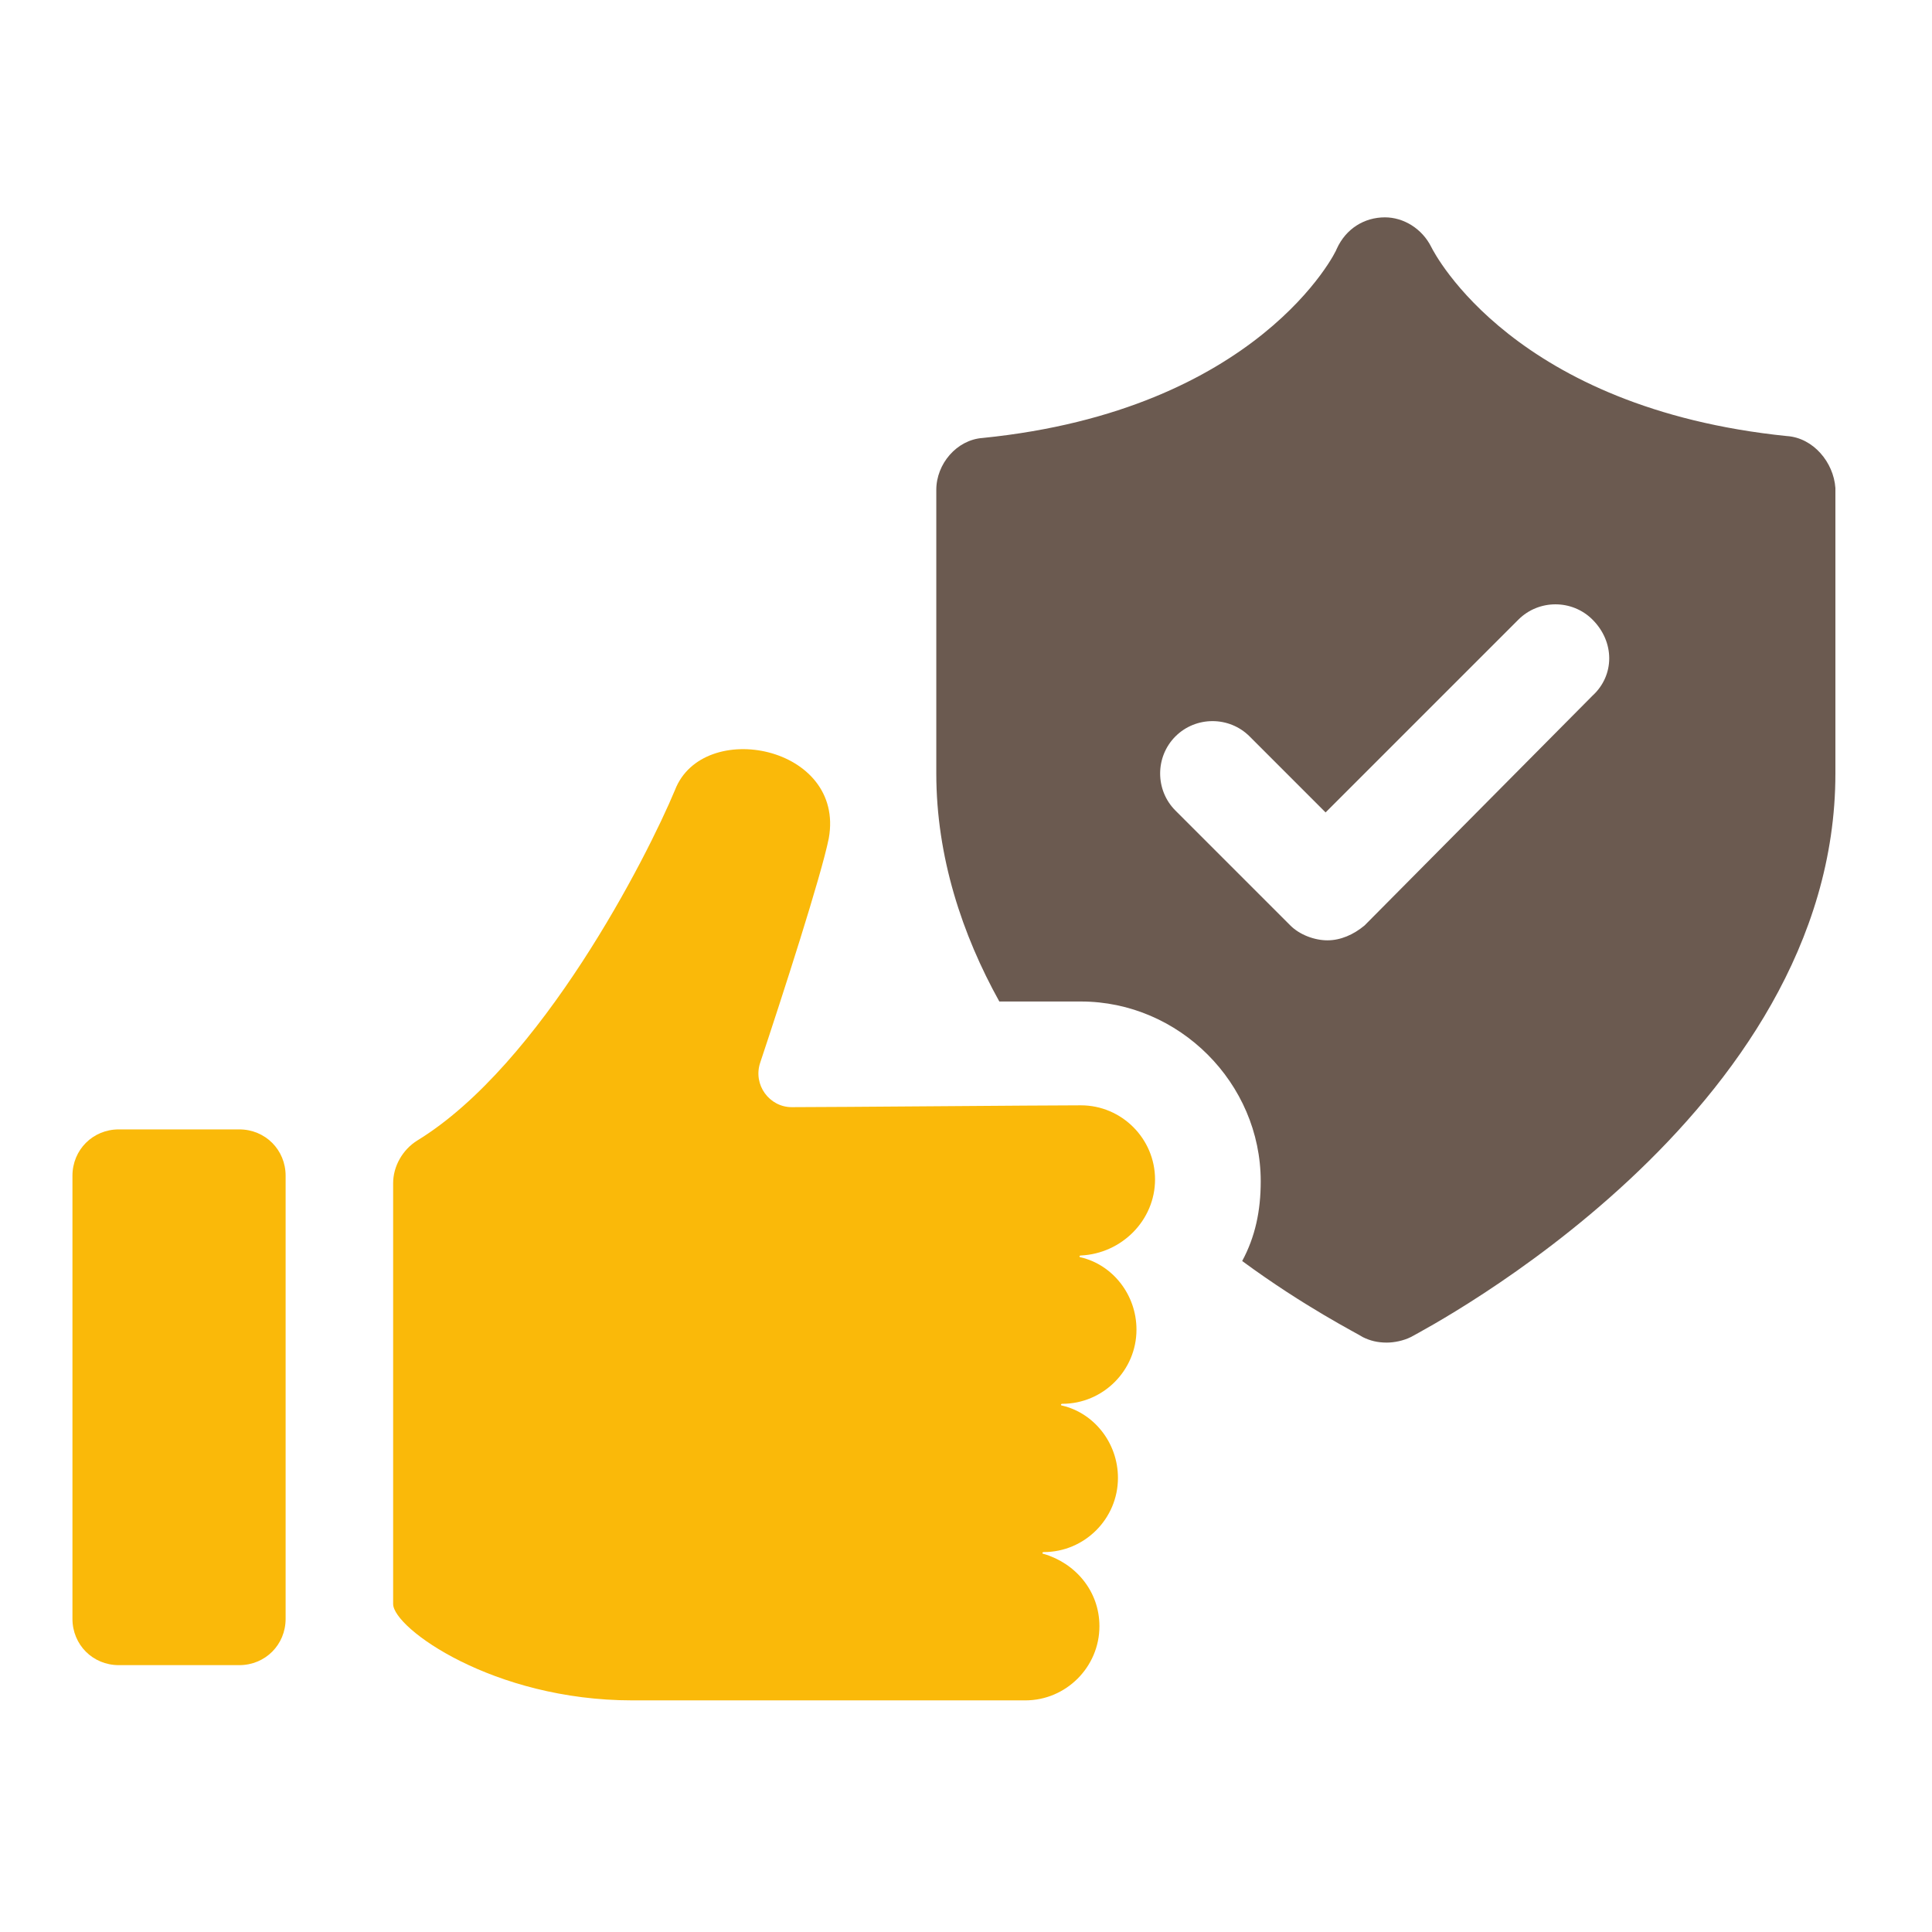
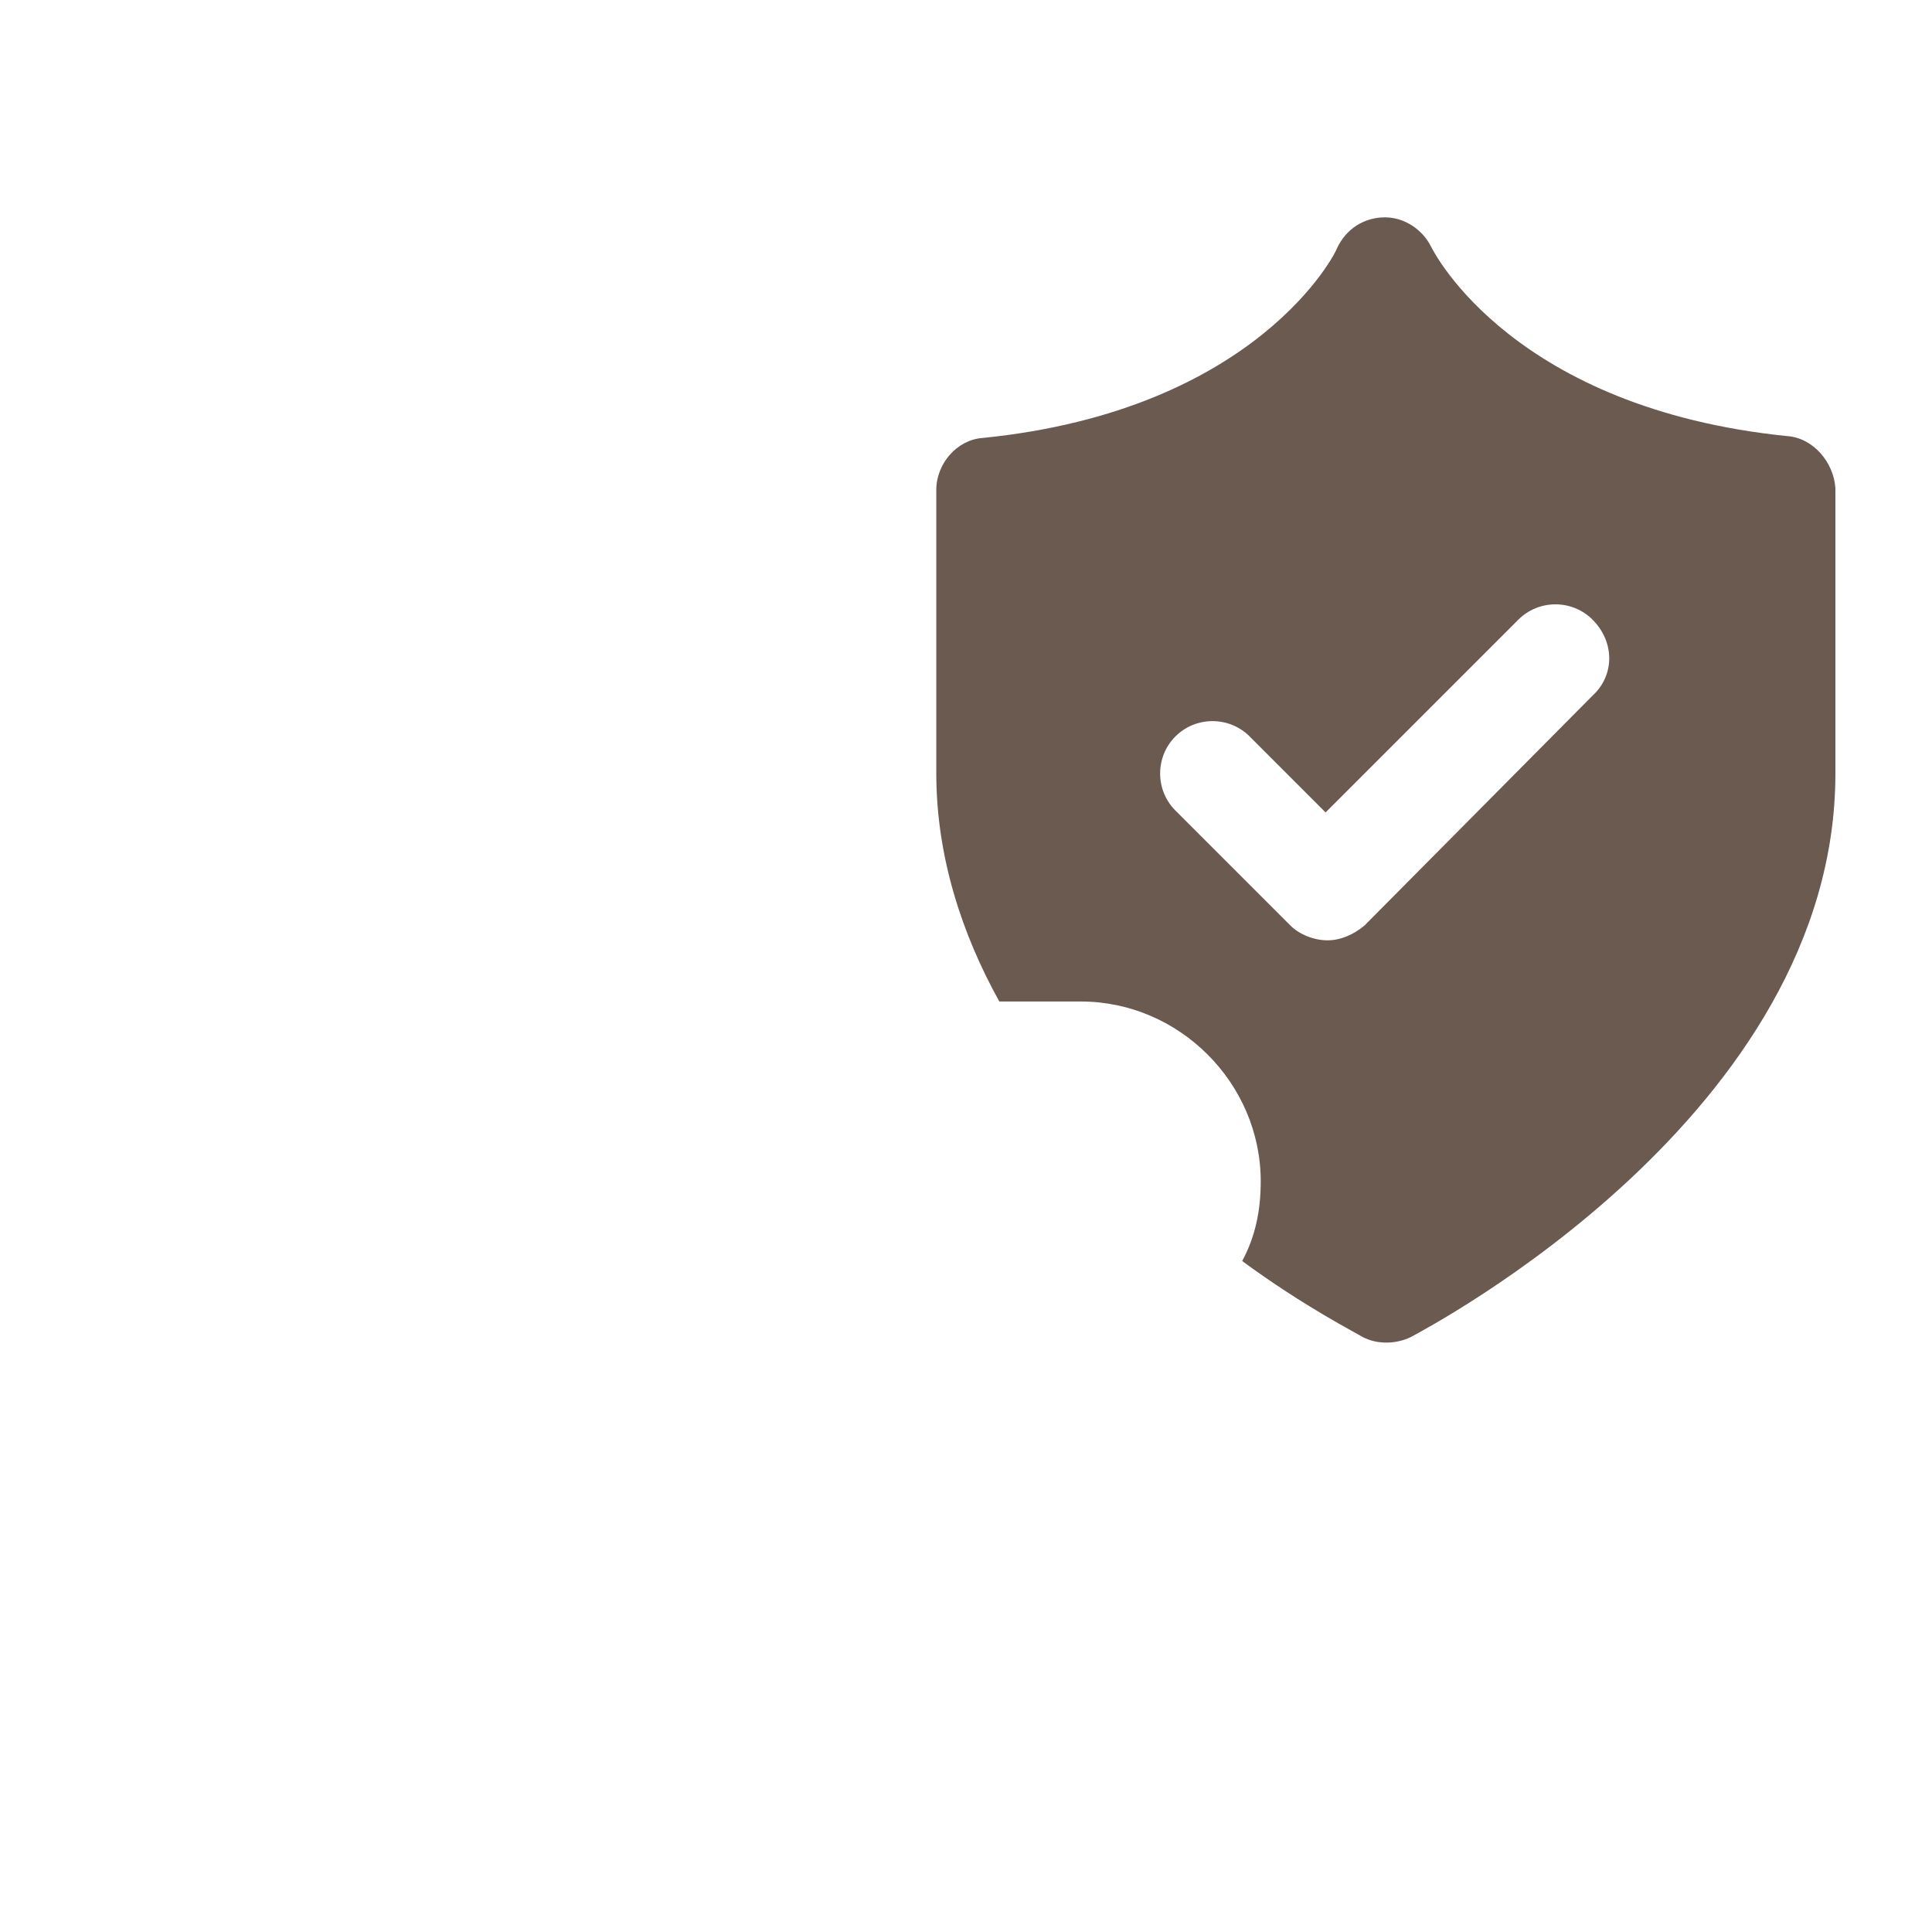
<svg xmlns="http://www.w3.org/2000/svg" width="80" height="80" viewBox="0 0 80 80" fill="none">
  <path d="M74.004 18.058C62.72 16.906 59.419 10.535 59.266 10.228C58.882 9.46 58.114 9 57.347 9C56.502 9 55.734 9.46 55.351 10.305C55.351 10.381 52.127 16.983 40.69 18.135C39.615 18.211 38.77 19.209 38.77 20.284V32.029C38.77 35.483 39.845 38.707 41.38 41.47H44.758C48.826 41.47 52.204 44.848 52.204 48.916C52.204 50.144 51.974 51.219 51.436 52.216C54.046 54.136 56.195 55.21 56.425 55.364C56.732 55.517 57.039 55.594 57.423 55.594C57.73 55.594 58.114 55.517 58.421 55.364C59.112 54.98 76 46.153 76 32.028V20.207C75.923 19.133 75.079 18.135 74.004 18.057L74.004 18.058ZM65.944 28.805L56.502 38.323C56.042 38.707 55.504 38.937 54.967 38.937C54.43 38.937 53.816 38.707 53.432 38.323L48.672 33.563C47.828 32.719 47.828 31.338 48.672 30.493C49.517 29.649 50.898 29.649 51.743 30.493L54.89 33.641L62.873 25.658C63.717 24.813 65.099 24.813 65.943 25.658C66.865 26.578 66.865 27.96 65.944 28.805H65.944Z" fill="#6B5A50" />
-   <path d="M47.828 48.839C47.828 47.15 46.447 45.769 44.758 45.769C43.069 45.769 34.549 45.845 32.783 45.845C31.862 45.845 31.171 44.924 31.478 44.003C32.399 41.239 34.011 36.25 34.318 34.714C35.009 30.876 29.099 29.725 27.947 32.718C26.796 35.482 22.42 44.079 17.277 47.227C16.663 47.61 16.279 48.301 16.279 48.992V66.417C16.279 67.415 20.424 70.409 26.181 70.409H42.455C44.144 70.409 45.525 69.027 45.525 67.338C45.525 65.88 44.527 64.728 43.222 64.345C43.145 64.345 43.145 64.268 43.222 64.268C44.911 64.268 46.292 62.887 46.292 61.198C46.292 59.739 45.294 58.511 43.989 58.204C43.913 58.204 43.913 58.128 43.989 58.128C45.678 58.128 47.059 56.746 47.059 55.057C47.059 53.599 46.061 52.37 44.756 52.064C44.68 52.064 44.68 51.987 44.756 51.987C46.447 51.909 47.828 50.528 47.828 48.839L47.828 48.839Z" fill="#FAB909" />
-   <path d="M9.908 46.766H4.919C3.844 46.766 3 47.611 3 48.685V67.031C3 68.106 3.844 68.95 4.919 68.95H9.908C10.983 68.95 11.827 68.106 11.827 67.031V48.685C11.827 47.611 10.983 46.766 9.908 46.766Z" fill="#FAB909" />
</svg>